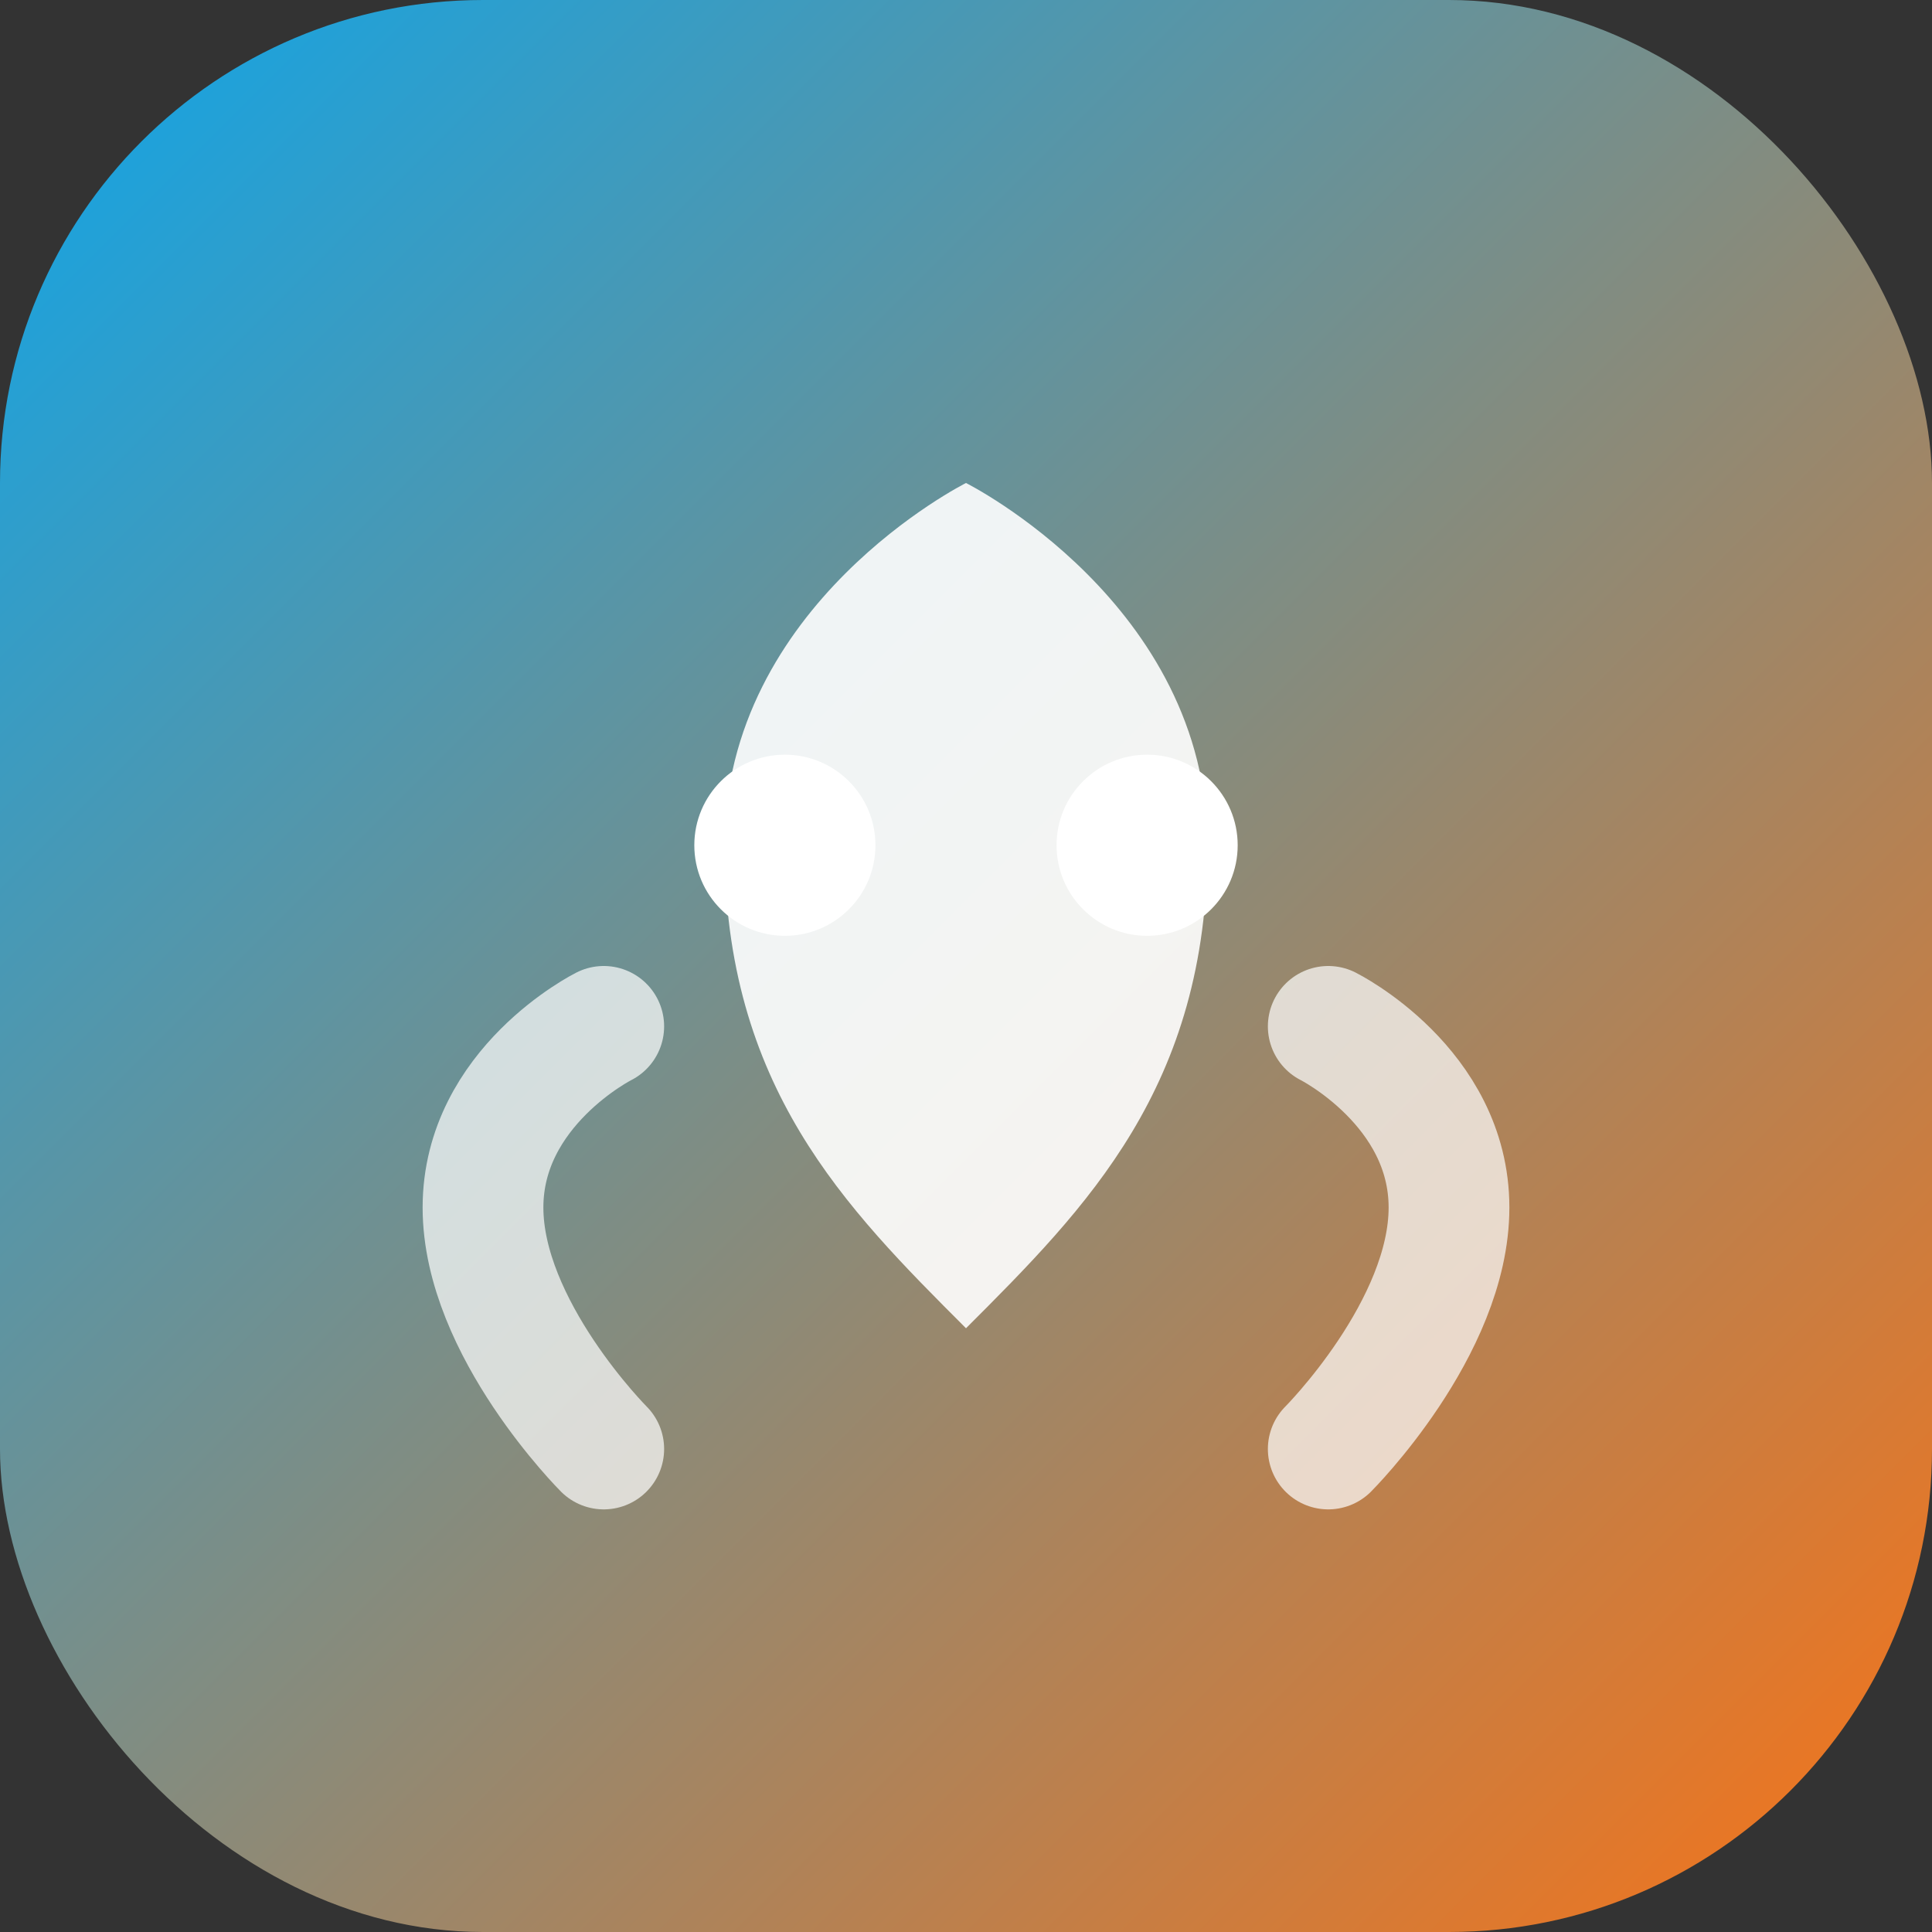
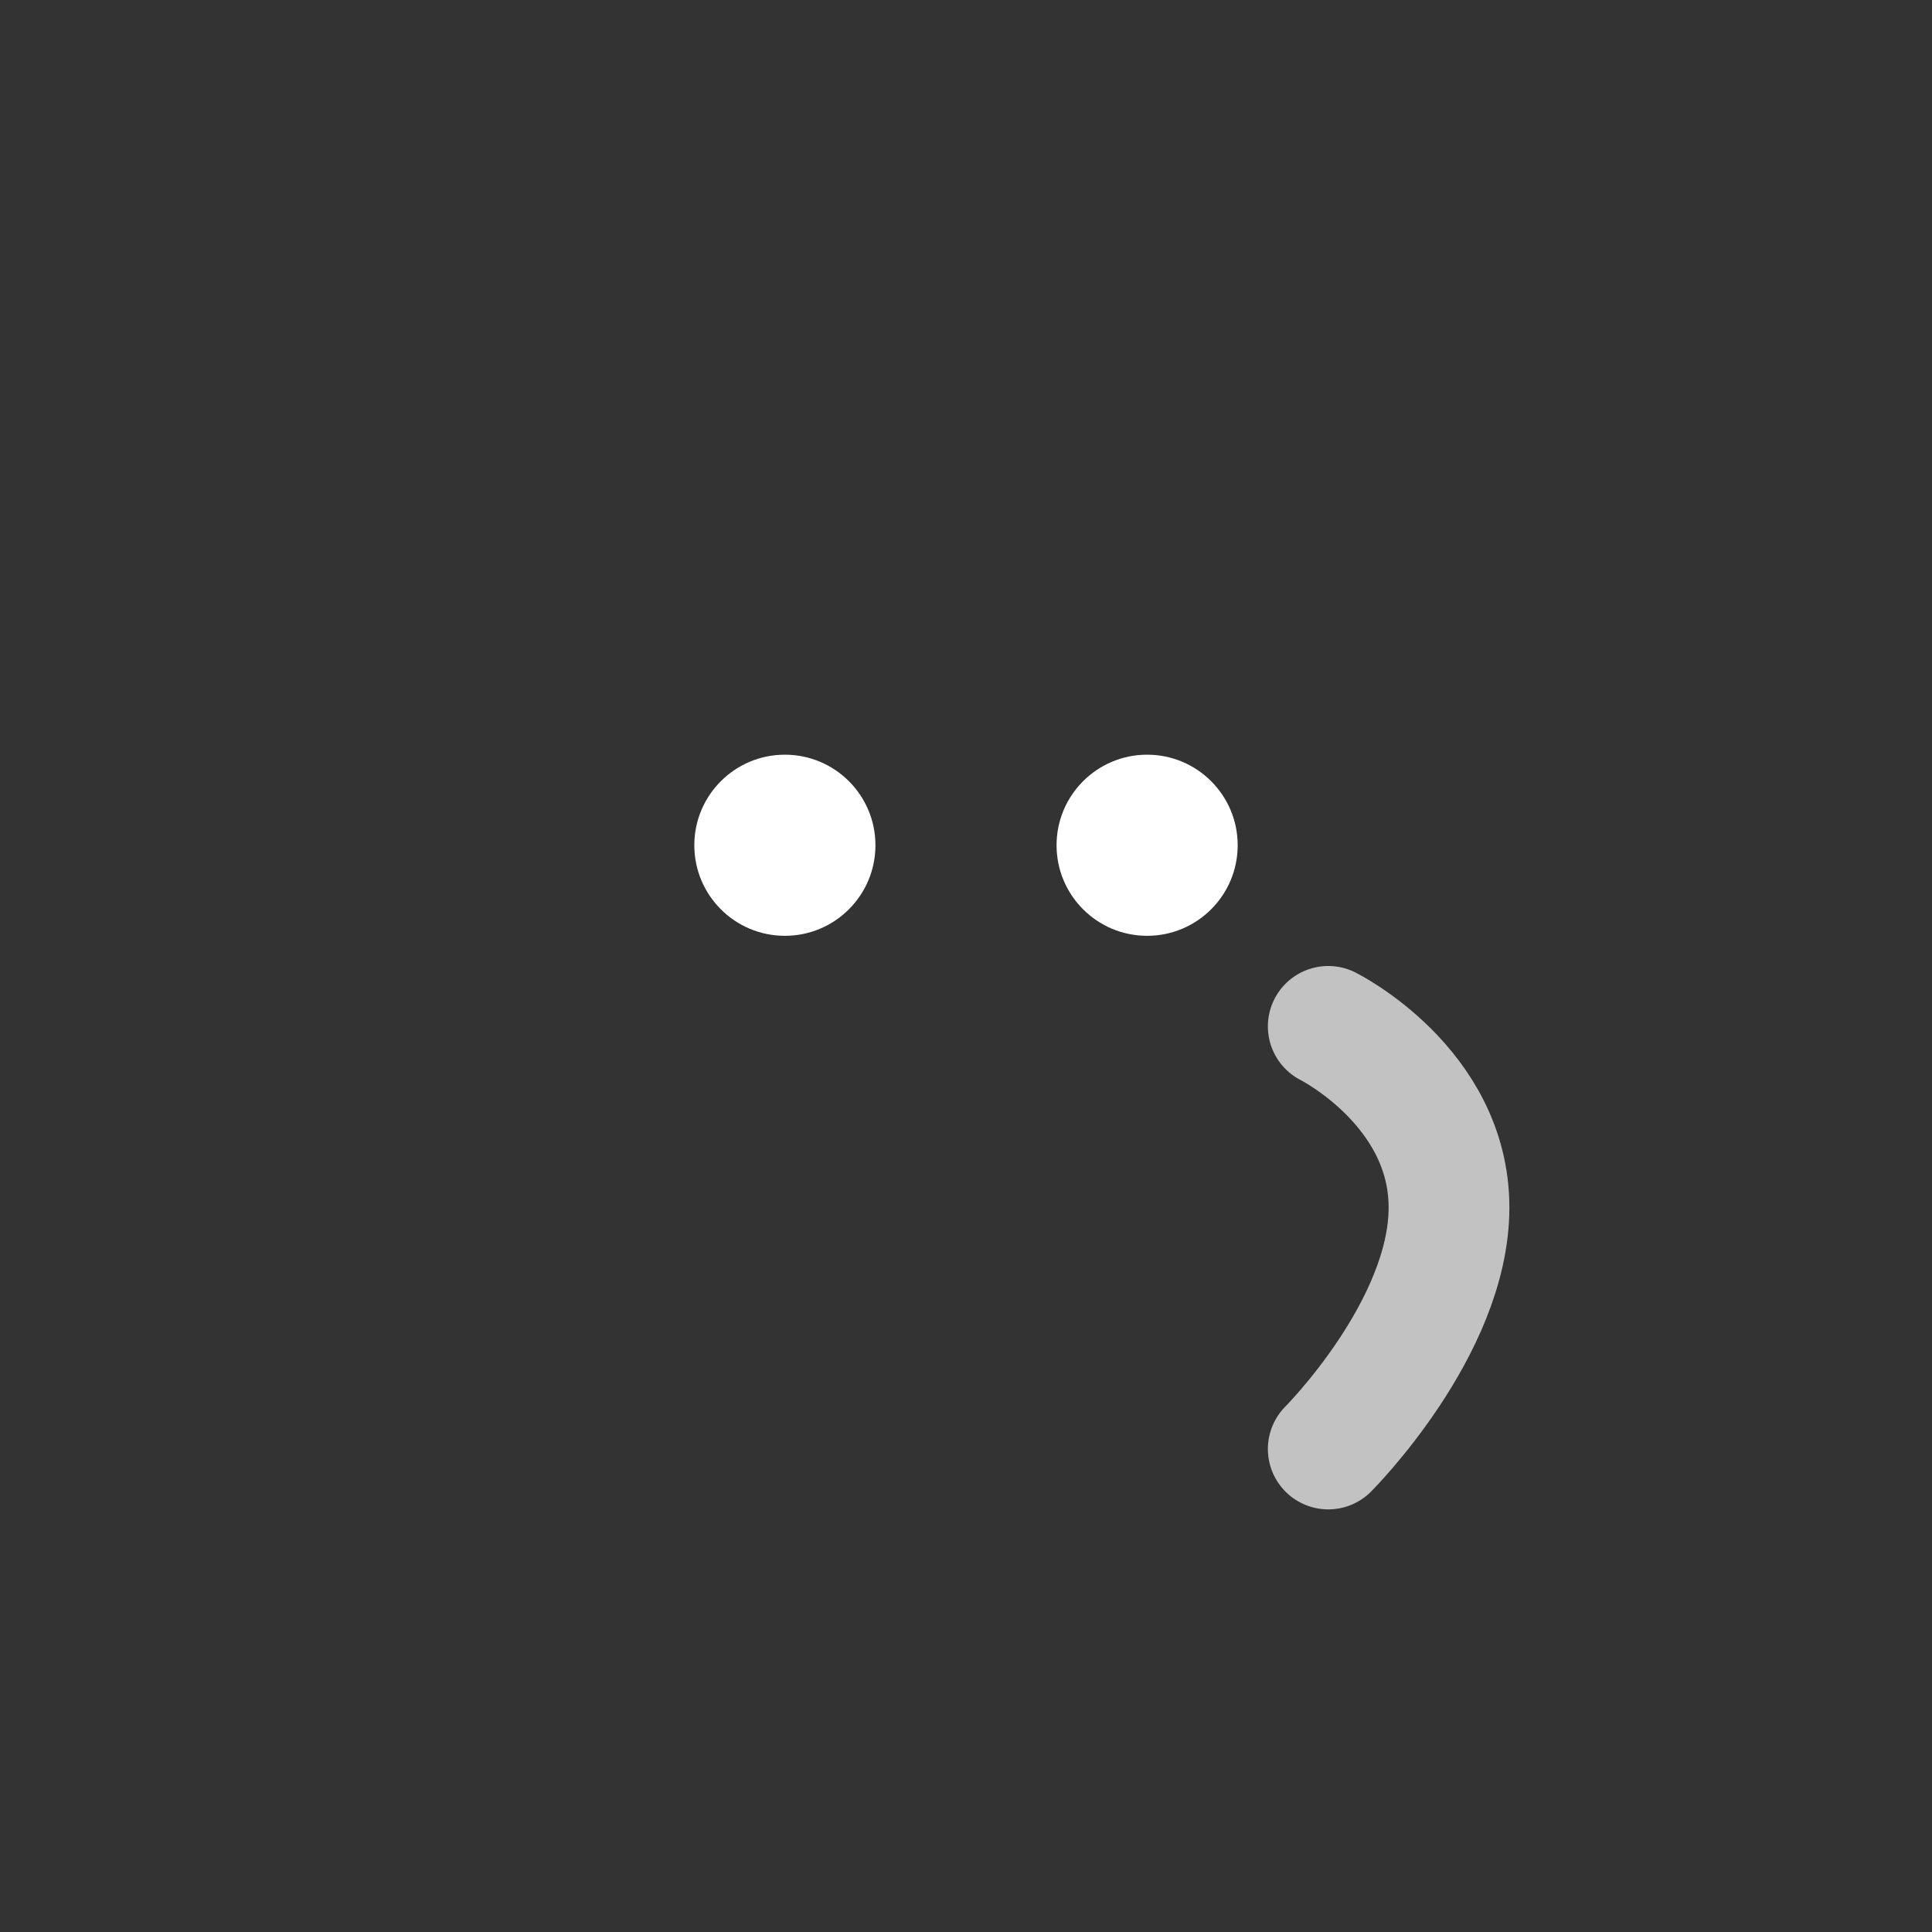
<svg xmlns="http://www.w3.org/2000/svg" width="32" height="32" viewBox="0 0 32 32" fill="none">
  <rect x="0" y="0" width="32" height="32" fill="#333333" stroke="none" />
-   <rect width="32" height="32" rx="8" fill="url(#gradient)" />
-   <path d="M16 8C16 8 12 10 12 14C12 18 14 20 16 22C18 20 20 18 20 14C20 10 16 8 16 8Z" fill="white" opacity="0.9" />
  <circle cx="13" cy="14" r="1.5" fill="white" />
  <circle cx="19" cy="14" r="1.5" fill="white" />
-   <path d="M10 24C10 24 8 22 8 20C8 18 10 17 10 17" stroke="white" stroke-width="2" stroke-linecap="round" opacity="0.7" />
  <path d="M22 24C22 24 24 22 24 20C24 18 22 17 22 17" stroke="white" stroke-width="2" stroke-linecap="round" opacity="0.7" />
  <defs>
    <linearGradient id="gradient" x1="0" y1="0" x2="32" y2="32" gradientUnits="userSpaceOnUse">
      <stop stop-color="#0EA5E9" />
      <stop offset="1" stop-color="#F97316" />
    </linearGradient>
  </defs>
</svg>